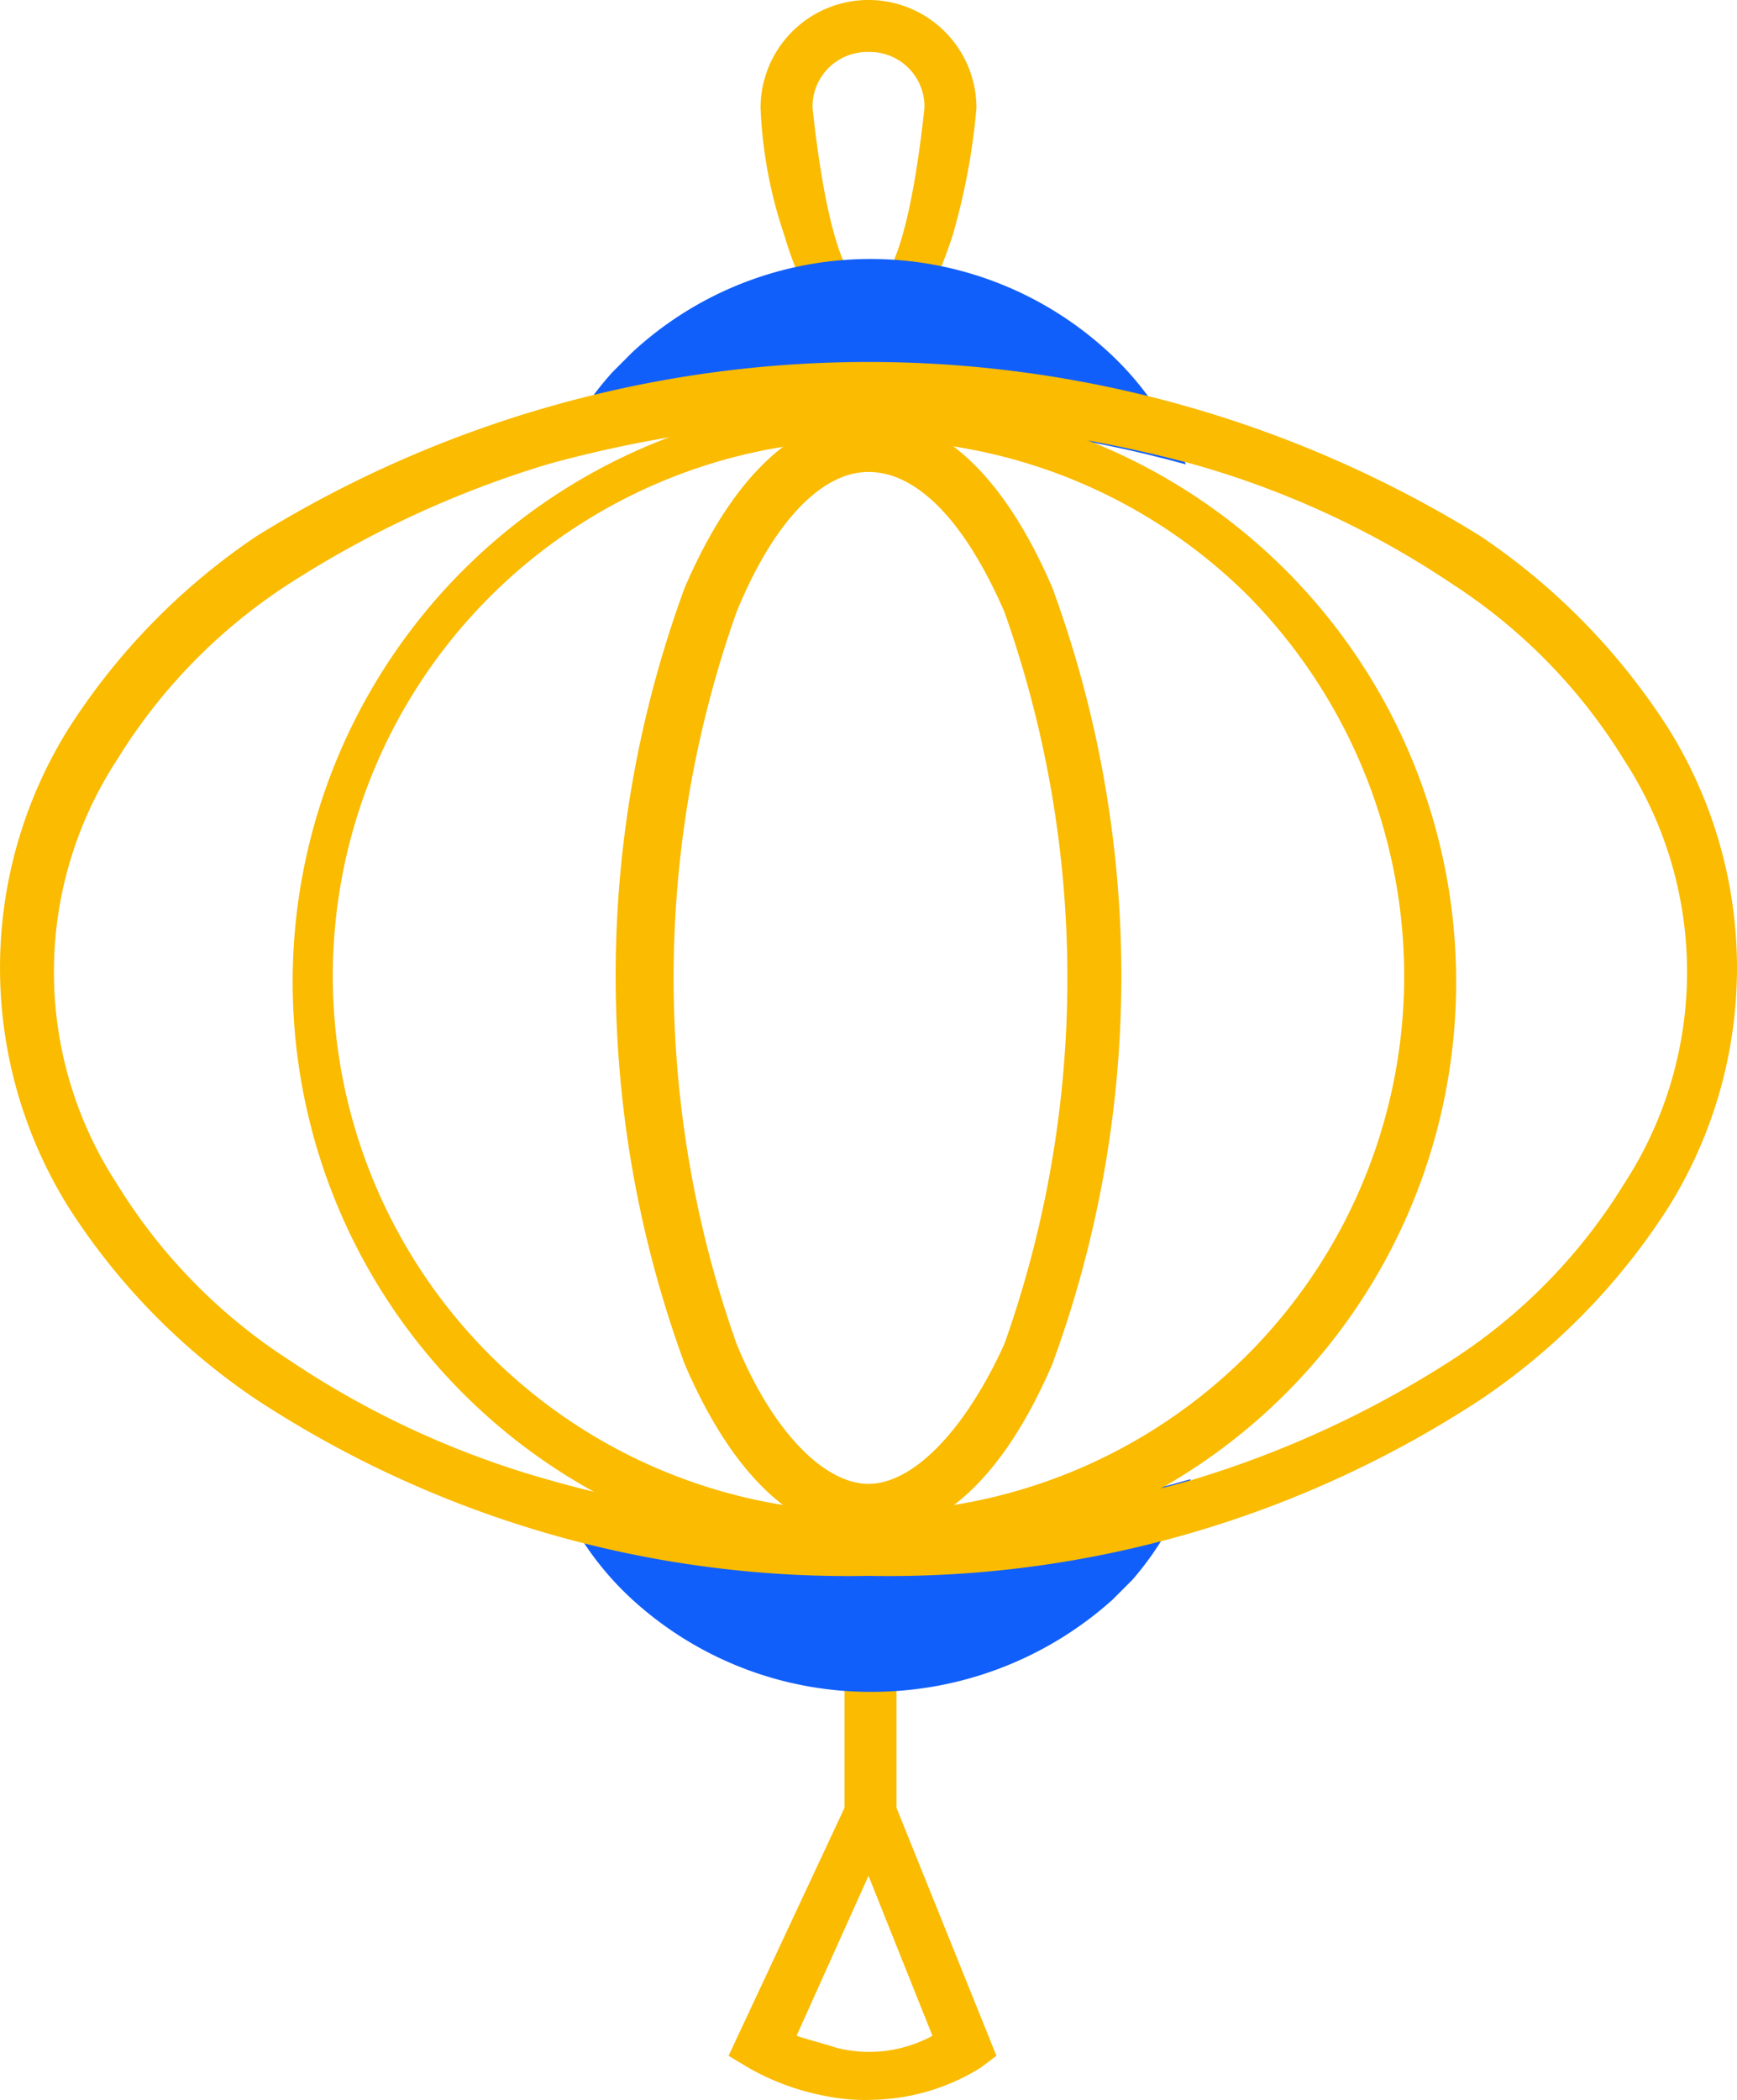
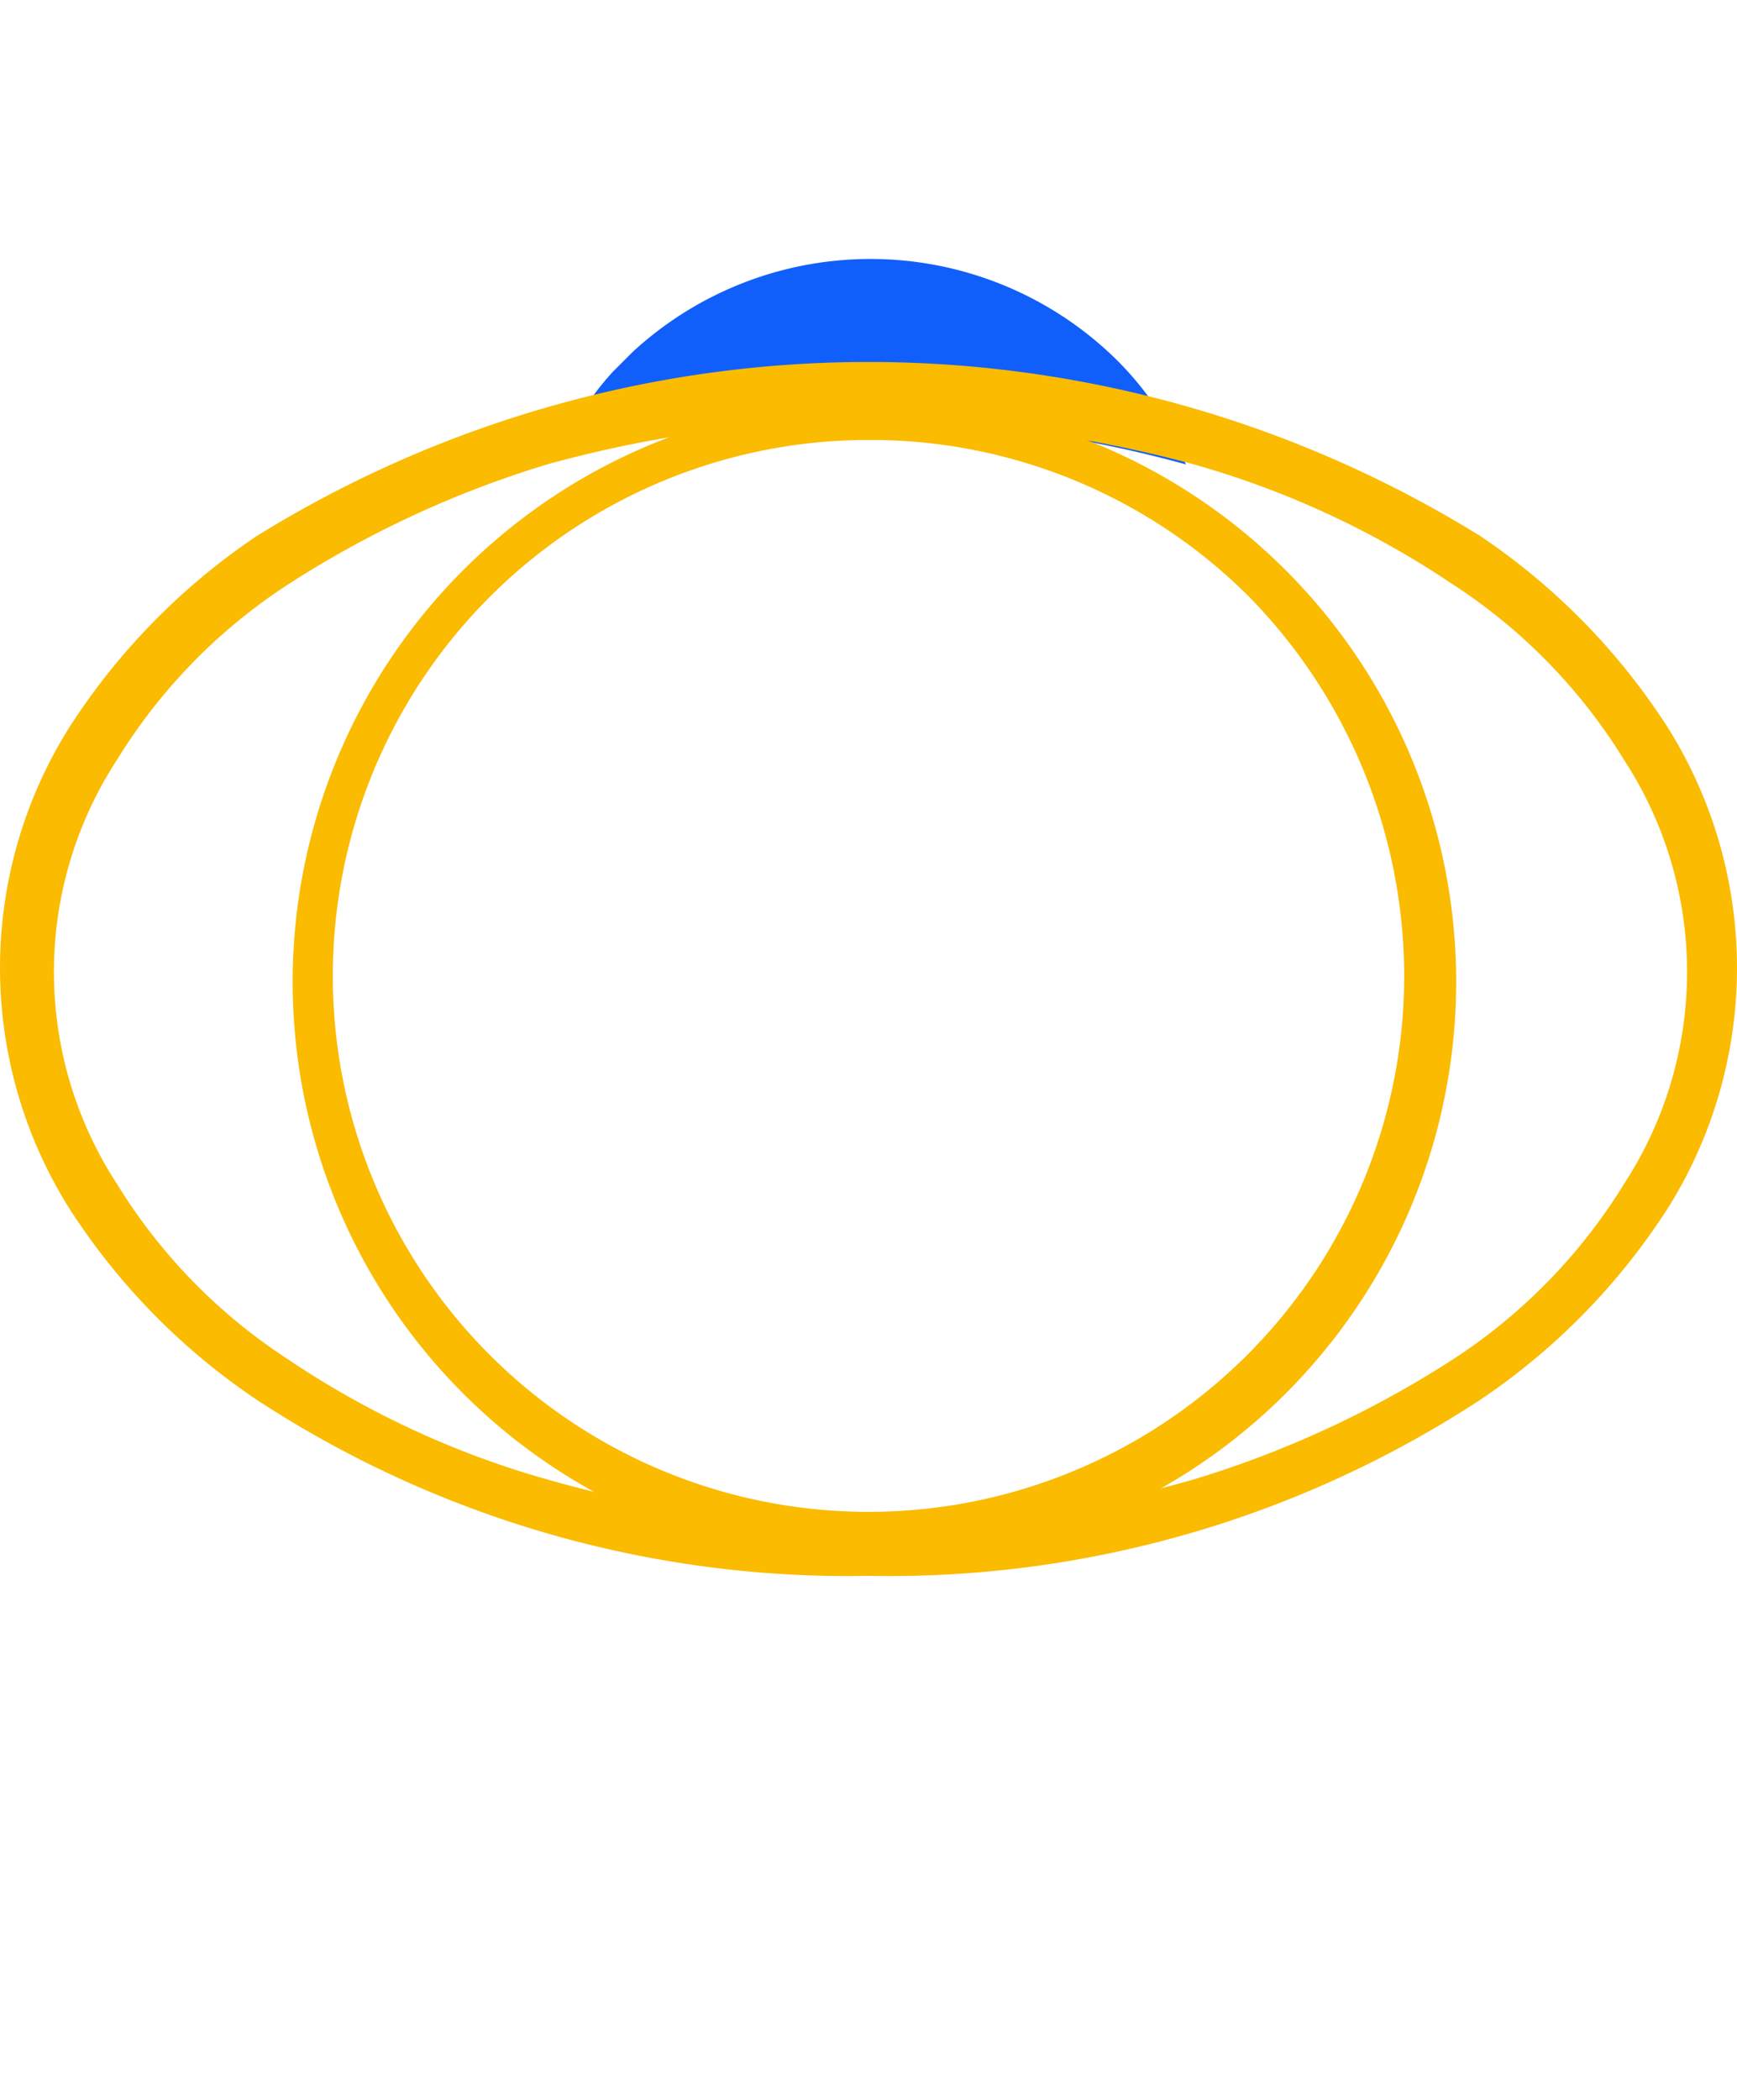
<svg xmlns="http://www.w3.org/2000/svg" width="43.45" height="52.5" viewBox="0 0 43.45 52.5">
  <defs>
    <clipPath id="clip-path">
-       <path id="Tracé_708" data-name="Tracé 708" d="M36.258,34.787a22.583,22.583,0,0,1-6.5,3,29.364,29.364,0,0,1-16.1,0,25.6,25.6,0,0,1-6.5-3,13.909,13.909,0,0,1-4.3-4.4,9.982,9.982,0,0,1-1.6-5.3v25.3h40.9v-25.3a9.4,9.4,0,0,1-1.6,5.3A13.854,13.854,0,0,1,36.258,34.787Z" fill="none" />
-     </clipPath>
+       </clipPath>
    <clipPath id="clip-path-2">
      <path id="Tracé_710" data-name="Tracé 710" d="M42.158,3.987H1.258v21.1h0a9.4,9.4,0,0,1,1.6-5.3,13.909,13.909,0,0,1,4.3-4.4,22.583,22.583,0,0,1,6.5-3,30.873,30.873,0,0,1,8-1.1,30.873,30.873,0,0,1,8,1.1,25.6,25.6,0,0,1,6.5,3,13.909,13.909,0,0,1,4.3,4.4,9.982,9.982,0,0,1,1.6,5.3h0V3.987Z" fill="none" />
    </clipPath>
  </defs>
  <g id="LANTERNES" transform="translate(-0.033 -0.787)">
-     <path id="Tracé_705" data-name="Tracé 705" d="M21.758,9.387a1.806,1.806,0,0,1-1.4-1,8.651,8.651,0,0,1-.7-1.7,11.336,11.336,0,0,1-.6-3.2,2.7,2.7,0,1,1,5.4,0,16.471,16.471,0,0,1-.6,3.2,12.2,12.2,0,0,1-.7,1.7A2.068,2.068,0,0,1,21.758,9.387Zm0-7.3a1.367,1.367,0,0,0-1.4,1.4c.1.9.5,4.5,1.4,4.5s1.3-3.6,1.4-4.5a1.367,1.367,0,0,0-1.4-1.4Z" fill="#fabb00" />
-     <path id="Tracé_706" data-name="Tracé 706" d="M21.858,53.287a4.869,4.869,0,0,1-1.2-.1,6.191,6.191,0,0,1-1.9-.7l-.5-.3,2.9-6.2v-3.3a.661.661,0,0,1,.7-.6.645.645,0,0,1,.6.6v3.3l2.5,6.2-.4.3A5.3,5.3,0,0,1,21.858,53.287Zm-1.9-1.6c.3.1.7.2,1,.3a3.322,3.322,0,0,0,2.4-.3l-1.6-4Z" fill="#fabb00" />
    <g id="Groupe_817" data-name="Groupe 817">
      <g id="Groupe_816" data-name="Groupe 816">
        <g id="Groupe_815" data-name="Groupe 815" clip-path="url(#clip-path)">
-           <path id="Tracé_707" data-name="Tracé 707" d="M27.758,29.587a8.776,8.776,0,0,0-11.9,0l-.5.5a7.582,7.582,0,0,0,.5,10.7,8.823,8.823,0,0,0,6,2.3,9.009,9.009,0,0,0,6-2.3l.5-.5A7.681,7.681,0,0,0,27.758,29.587Z" fill="#115ffa" />
-         </g>
+           </g>
      </g>
    </g>
    <g id="Groupe_820" data-name="Groupe 820">
      <g id="Groupe_819" data-name="Groupe 819">
        <g id="Groupe_818" data-name="Groupe 818" clip-path="url(#clip-path-2)">
          <path id="Tracé_709" data-name="Tracé 709" d="M27.758,9.587a8.776,8.776,0,0,0-11.9,0l-.5.5a7.582,7.582,0,0,0,.5,10.7,8.823,8.823,0,0,0,6,2.3,9.009,9.009,0,0,0,6-2.3l.5-.5A7.681,7.681,0,0,0,27.758,9.587Z" fill="#115ffa" />
        </g>
      </g>
    </g>
-     <path id="Tracé_711" data-name="Tracé 711" d="M21.758,40.187a27,27,0,0,1-15.3-4.4,16.524,16.524,0,0,1-4.7-4.8,11.3,11.3,0,0,1,0-12,16.524,16.524,0,0,1,4.7-4.8,29.082,29.082,0,0,1,30.6,0,16.524,16.524,0,0,1,4.7,4.8,11.3,11.3,0,0,1,0,12,16.524,16.524,0,0,1-4.7,4.8A27,27,0,0,1,21.758,40.187Zm0-28.9a30.873,30.873,0,0,0-8,1.1,25.6,25.6,0,0,0-6.5,3,13.909,13.909,0,0,0-4.3,4.4,9.7,9.7,0,0,0,0,10.6,13.909,13.909,0,0,0,4.3,4.4,22.583,22.583,0,0,0,6.5,3,29.364,29.364,0,0,0,16.1,0,25.6,25.6,0,0,0,6.5-3,13.909,13.909,0,0,0,4.3-4.4,9.7,9.7,0,0,0,0-10.6,13.909,13.909,0,0,0-4.3-4.4,22.583,22.583,0,0,0-6.5-3A32.239,32.239,0,0,0,21.758,11.287Z" fill="#fabb00" />
+     <path id="Tracé_711" data-name="Tracé 711" d="M21.758,40.187a27,27,0,0,1-15.3-4.4,16.524,16.524,0,0,1-4.7-4.8,11.3,11.3,0,0,1,0-12,16.524,16.524,0,0,1,4.7-4.8,29.082,29.082,0,0,1,30.6,0,16.524,16.524,0,0,1,4.7,4.8,11.3,11.3,0,0,1,0,12,16.524,16.524,0,0,1-4.7,4.8A27,27,0,0,1,21.758,40.187Zm0-28.9a30.873,30.873,0,0,0-8,1.1,25.6,25.6,0,0,0-6.5,3,13.909,13.909,0,0,0-4.3,4.4,9.7,9.7,0,0,0,0,10.6,13.909,13.909,0,0,0,4.3,4.4,22.583,22.583,0,0,0,6.5,3,29.364,29.364,0,0,0,16.1,0,25.6,25.6,0,0,0,6.5-3,13.909,13.909,0,0,0,4.3-4.4,9.7,9.7,0,0,0,0-10.6,13.909,13.909,0,0,0-4.3-4.4,22.583,22.583,0,0,0-6.5-3A32.239,32.239,0,0,0,21.758,11.287" fill="#fabb00" />
    <path id="Tracé_712" data-name="Tracé 712" d="M21.758,39.887a14.552,14.552,0,1,1,5.7-1.1A15.625,15.625,0,0,1,21.758,39.887Zm0-28.1a13.4,13.4,0,1,0,13.4,13.4,13.561,13.561,0,0,0-3.9-9.5,13.386,13.386,0,0,0-9.5-3.9Z" fill="#fabb00" />
-     <path id="Tracé_713" data-name="Tracé 713" d="M21.758,39.187c-1.8,0-3.4-1.5-4.6-4.3a28.135,28.135,0,0,1,0-19.4c1.2-2.8,2.8-4.3,4.6-4.3s3.4,1.5,4.6,4.3a28.135,28.135,0,0,1,0,19.4C25.158,37.687,23.558,39.187,21.758,39.187Zm0-26.6c-1.2,0-2.4,1.3-3.3,3.5a27.366,27.366,0,0,0,0,18.3c.9,2.2,2.2,3.5,3.3,3.5s2.4-1.3,3.4-3.5a27.366,27.366,0,0,0,0-18.3c-1-2.3-2.2-3.5-3.4-3.5Z" fill="#fabb00" />
  </g>
</svg>